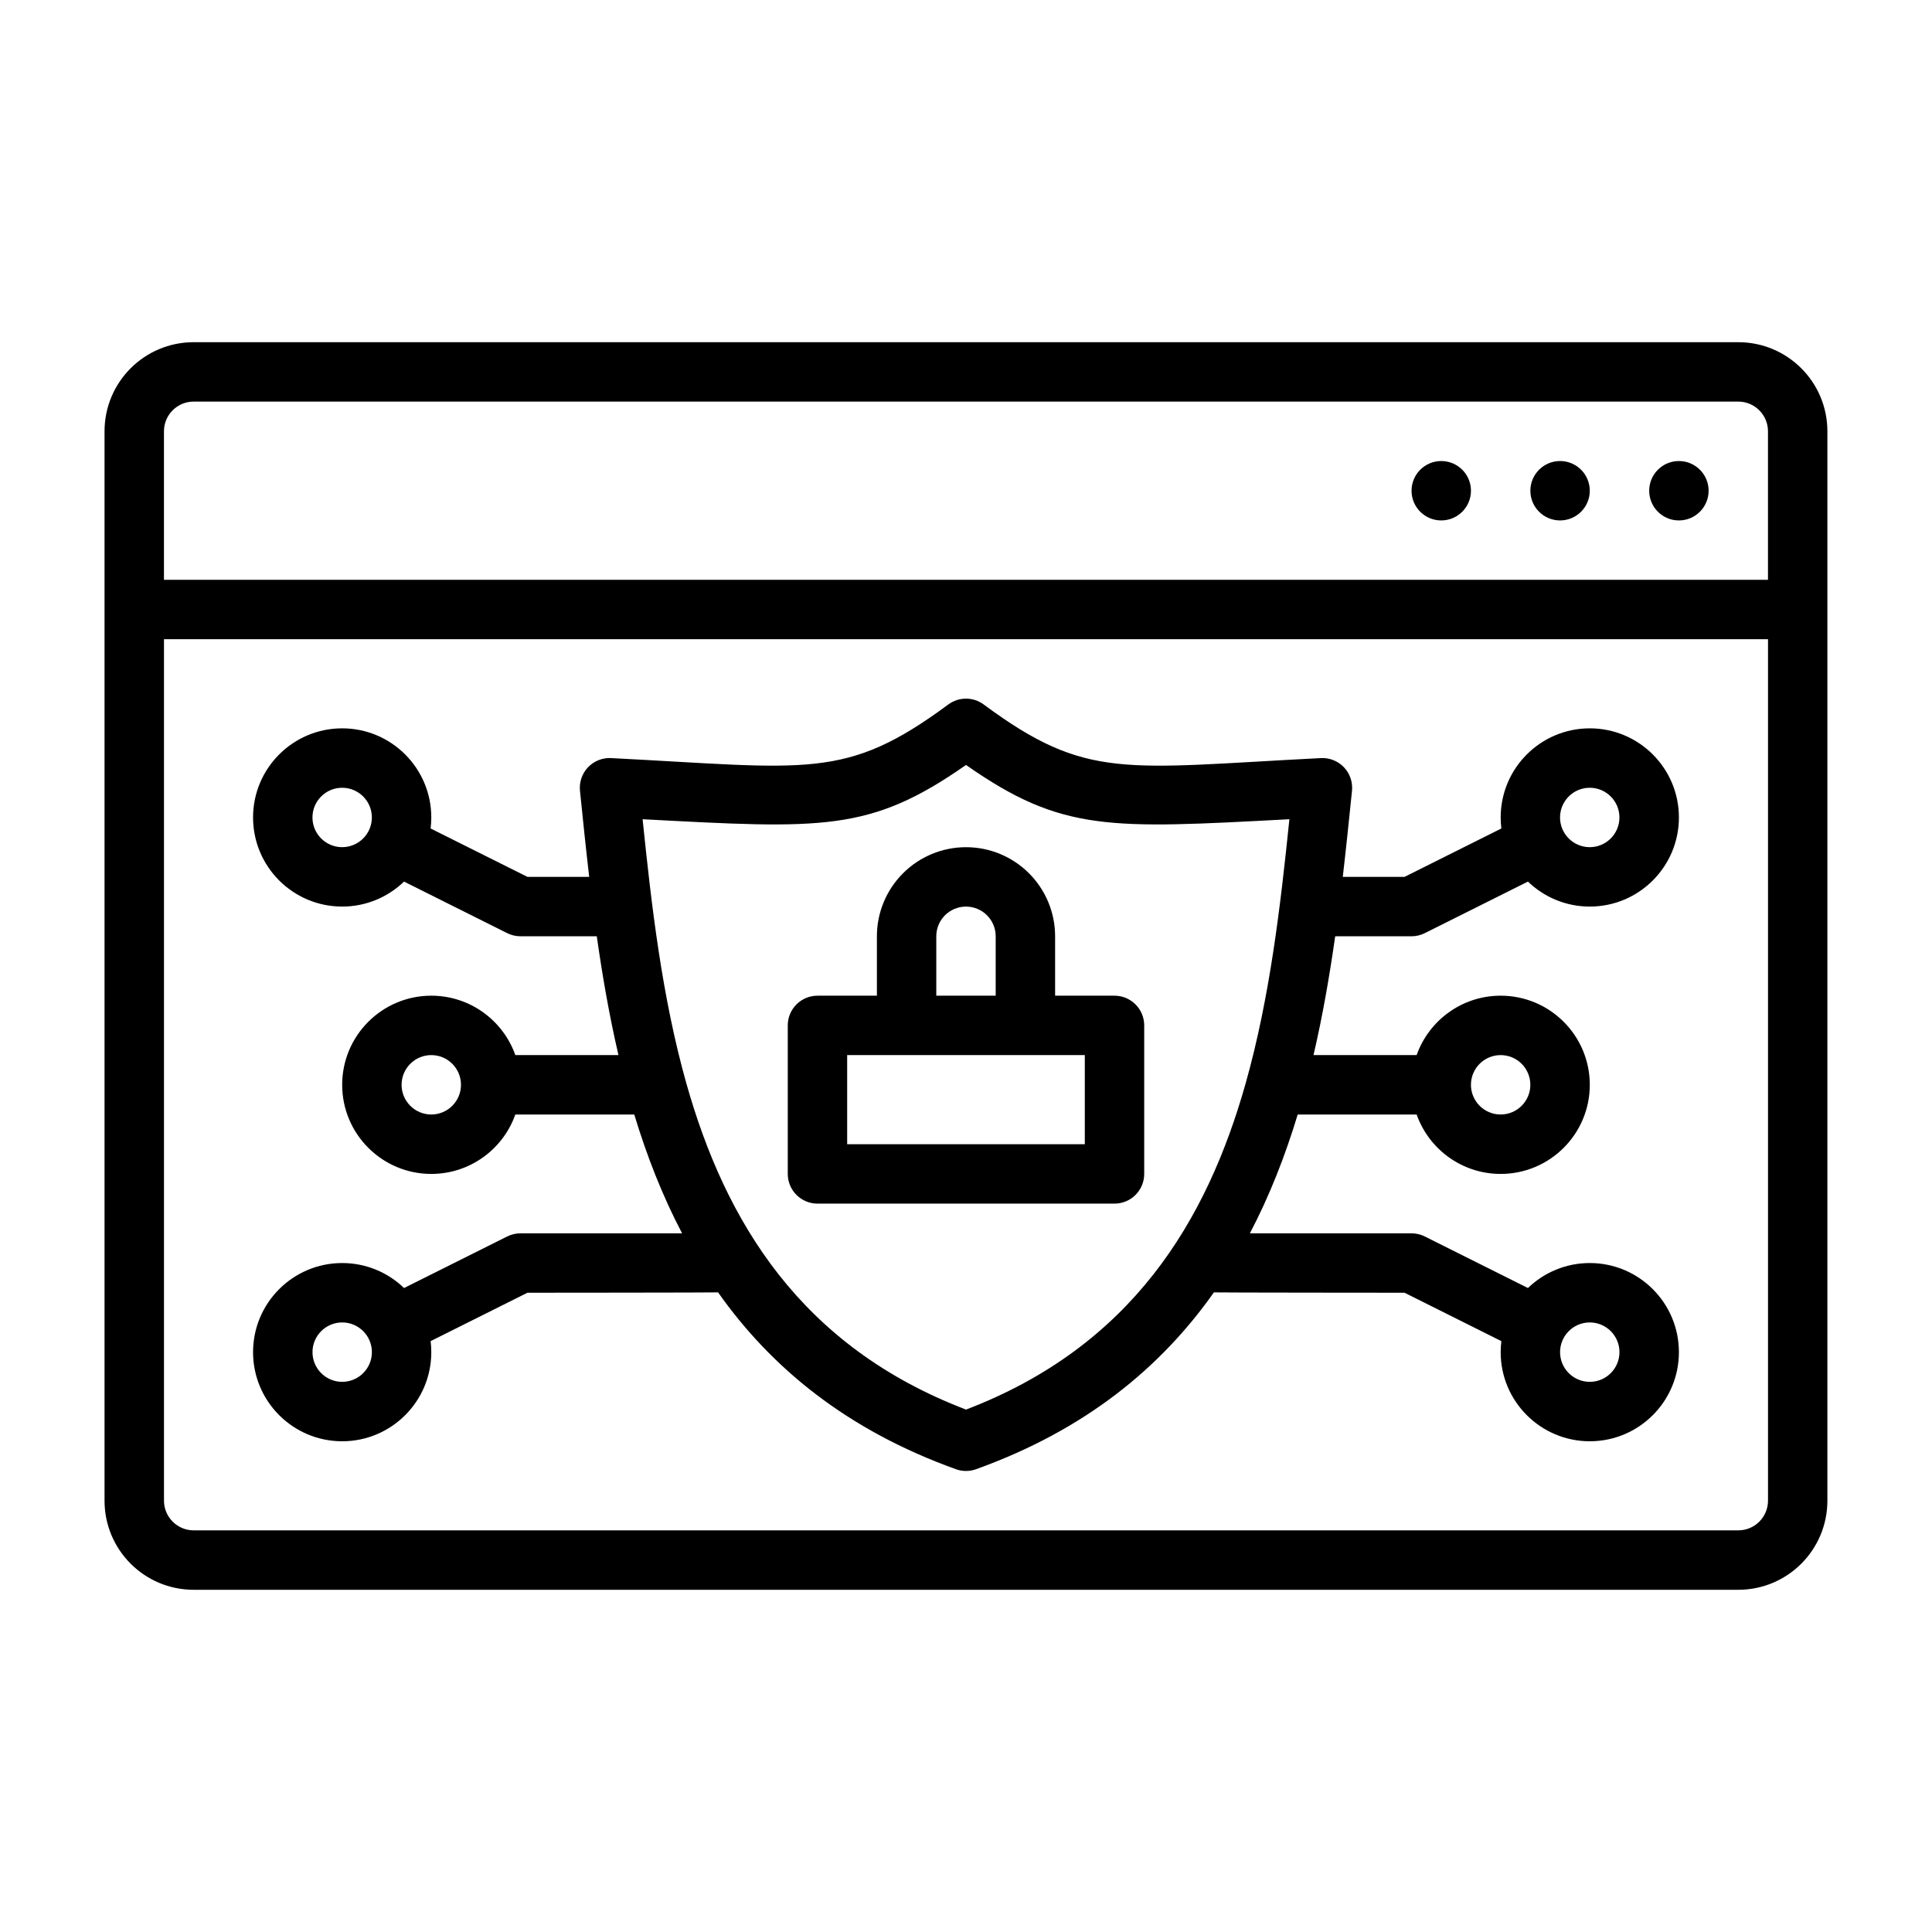
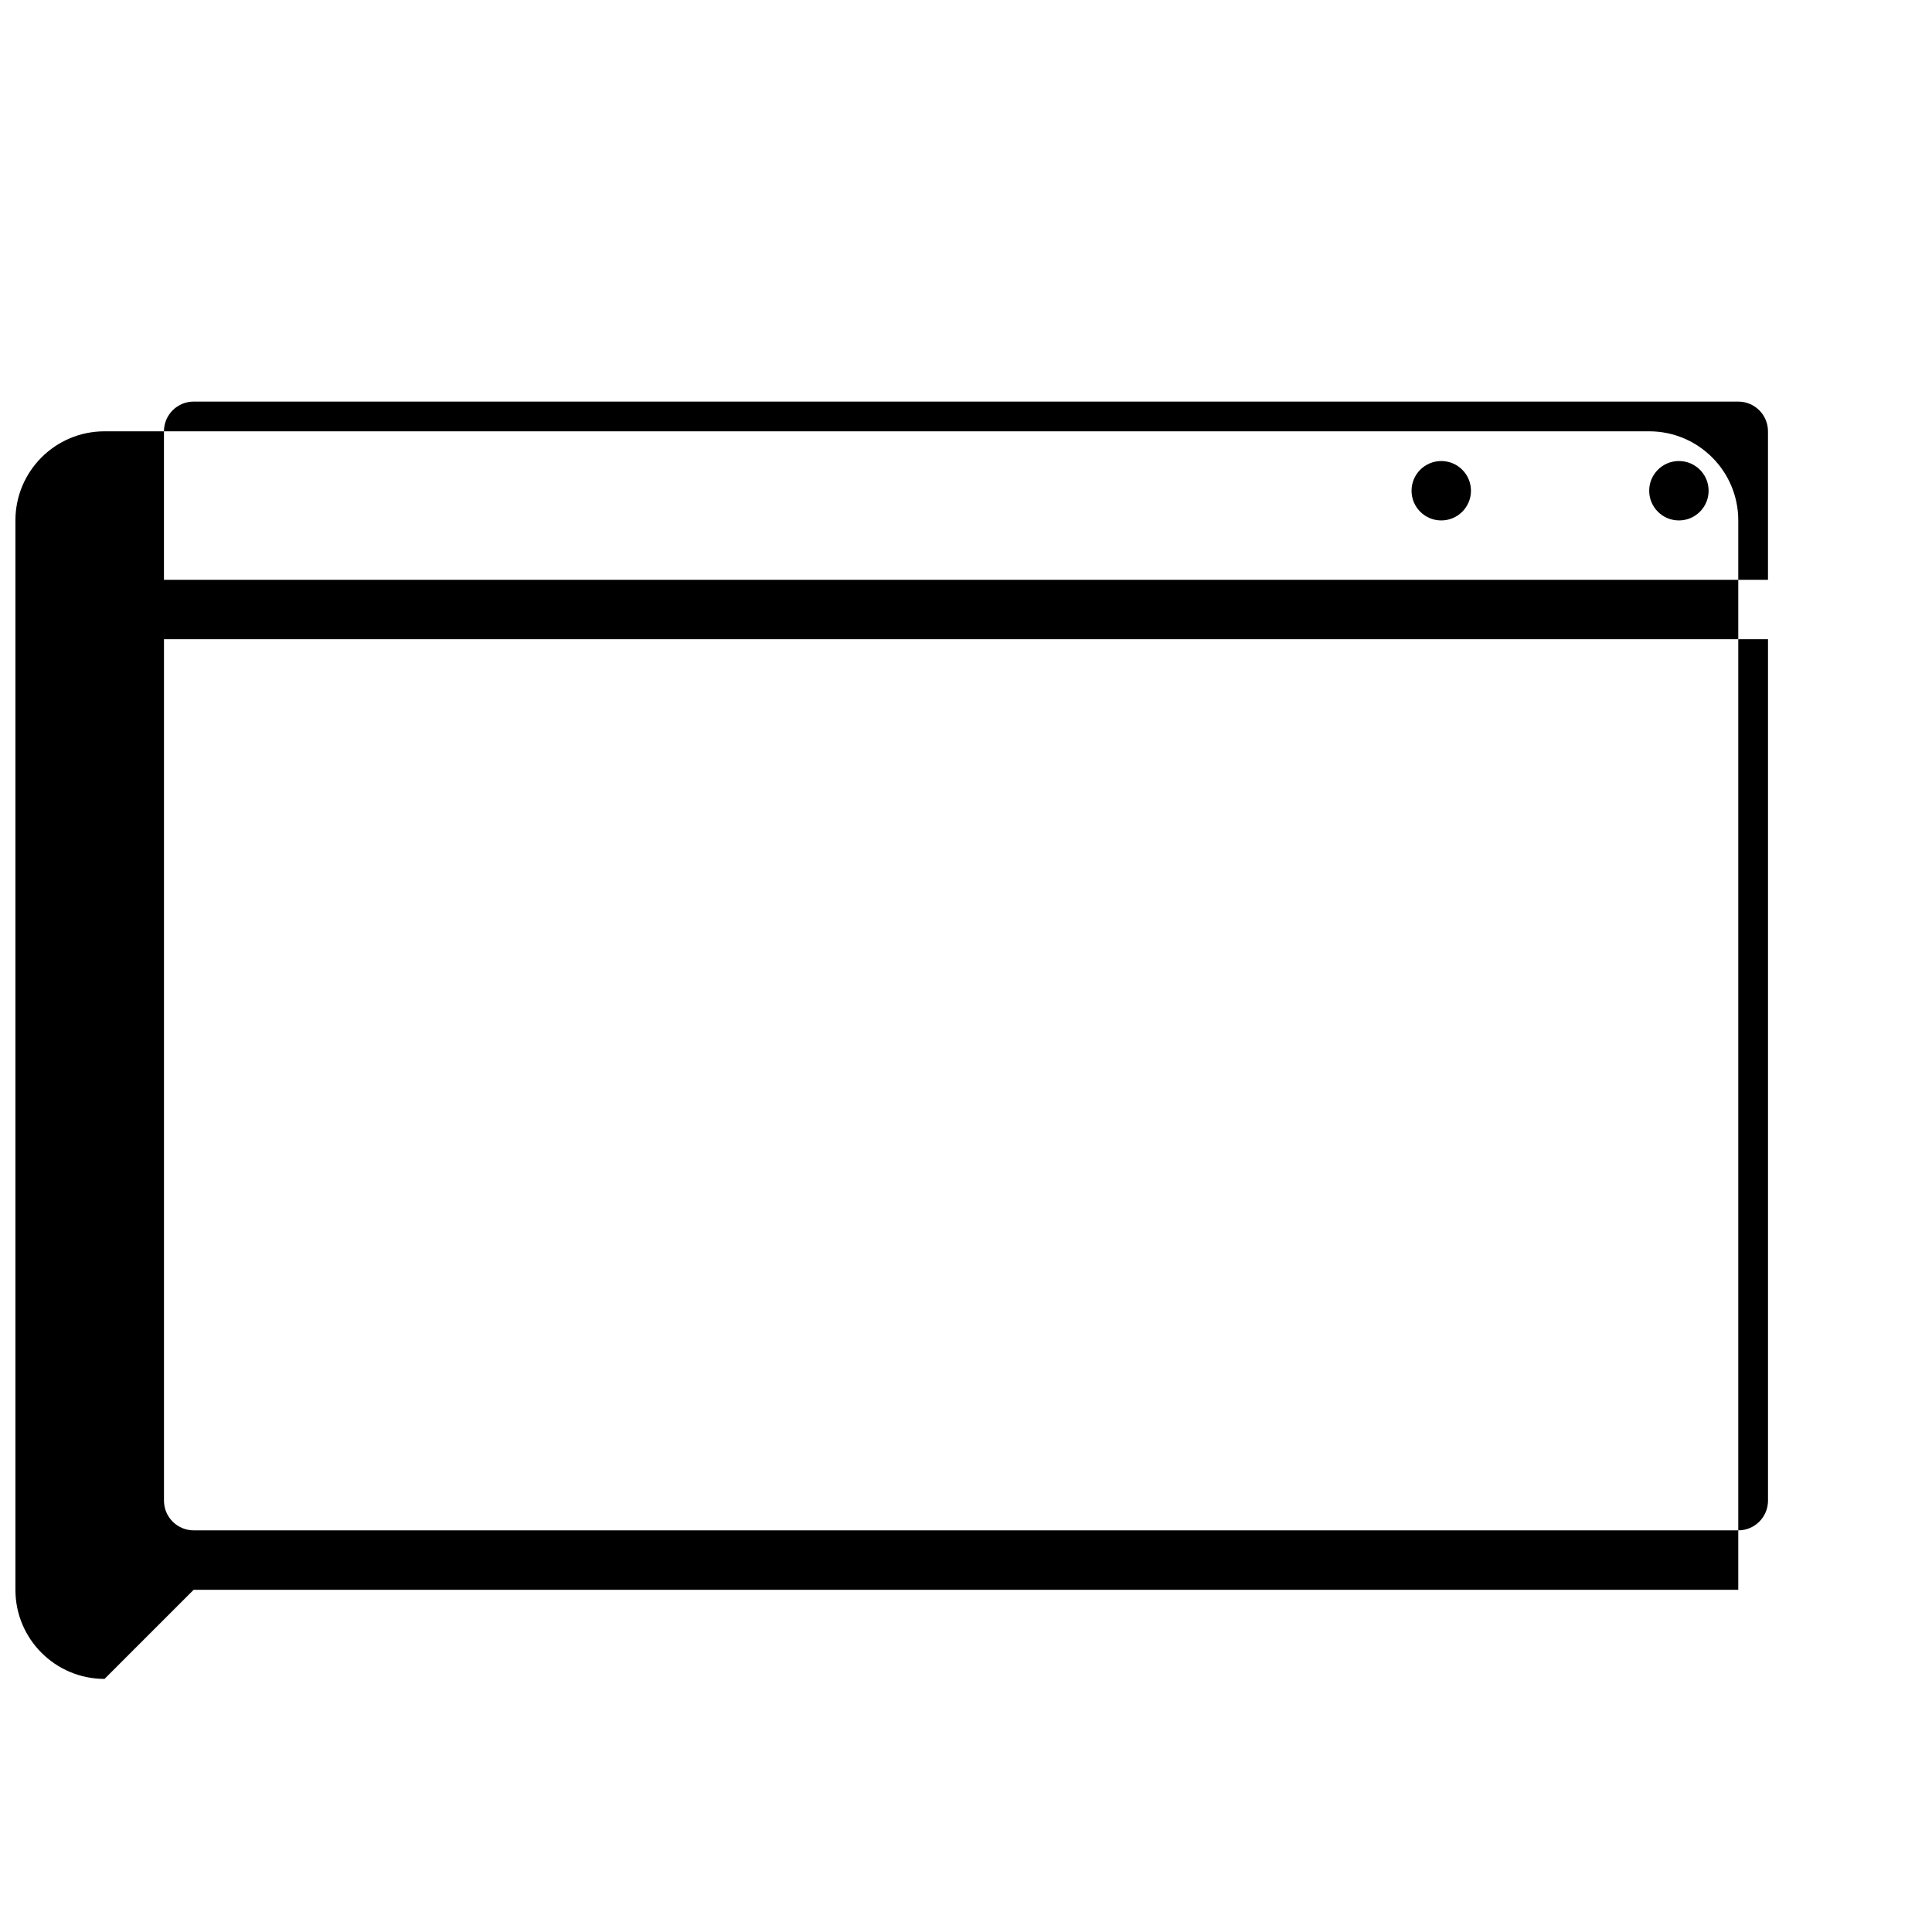
<svg xmlns="http://www.w3.org/2000/svg" fill="#000000" width="800px" height="800px" version="1.1" viewBox="144 144 512 512">
  <g fill-rule="evenodd">
    <path d="m596.8 274.05c0 4.348-3.527 7.871-7.875 7.871-4.348 0-7.871-3.523-7.871-7.871s3.523-7.871 7.871-7.871c4.348 0 7.875 3.523 7.875 7.871" />
-     <path d="m565.31 274.05c0 4.348-3.527 7.871-7.875 7.871s-7.871-3.523-7.871-7.871 3.523-7.871 7.871-7.871 7.875 3.523 7.875 7.871" />
    <path d="m533.82 274.05c0 4.348-3.527 7.871-7.875 7.871-4.348 0-7.871-3.523-7.871-7.871s3.523-7.871 7.871-7.871c4.348 0 7.875 3.523 7.875 7.871" />
-     <path d="m195.32 565.31h409.34c13.043 0 23.617-10.57 23.617-23.617v-283.39c0-13.043-10.57-23.617-23.617-23.617h-409.34c-13.043 0-23.617 10.57-23.617 23.617v283.39c0 13.043 10.57 23.617 23.617 23.617zm417.22-251.91v228.29c0 4.344-3.527 7.871-7.871 7.871h-409.34c-4.344 0-7.871-3.527-7.871-7.871v-228.29h425.09zm0-15.742h-425.09v-39.359c0-4.344 3.527-7.871 7.871-7.871h409.34c4.344 0 7.871 3.527 7.871 7.871v39.359z" />
-     <path d="m300.14 376.38h-16.367l-25.656-12.824c0.117-0.961 0.18-1.93 0.18-2.922 0-13.035-10.578-23.617-23.617-23.617-13.035 0-23.617 10.578-23.617 23.617 0 13.035 10.578 23.617 23.617 23.617 6.359 0 12.137-2.519 16.391-6.621l27.324 13.656c1.094 0.551 2.297 0.836 3.519 0.836h20.238c1.496 10.508 3.32 21.082 5.746 31.488h-27.332c-3.242-9.172-11.996-15.742-22.27-15.742-13.035 0-23.617 10.578-23.617 23.617 0 13.035 10.578 23.617 23.617 23.617 10.273 0 19.027-6.574 22.27-15.742h31.52c3.305 10.902 7.422 21.492 12.676 31.488h-42.848c-1.219 0-2.426 0.285-3.519 0.836l-27.324 13.656c-4.25-4.102-10.027-6.621-16.391-6.621-13.035 0-23.617 10.578-23.617 23.617 0 13.035 10.578 23.617 23.617 23.617 13.035 0 23.617-10.578 23.617-23.617 0-0.992-0.062-1.961-0.18-2.922l25.656-12.824s50.129-0.031 50.523-0.094c14.074 19.941 34.086 36.465 63.039 46.863 1.715 0.621 3.606 0.621 5.32 0 28.953-10.398 48.965-26.922 63.039-46.863 0.395 0.062 50.523 0.094 50.523 0.094l25.656 12.824c-0.117 0.961-0.18 1.93-0.18 2.922 0 13.035 10.578 23.617 23.617 23.617 13.035 0 23.617-10.578 23.617-23.617 0-13.035-10.578-23.617-23.617-23.617-6.359 0-12.137 2.519-16.391 6.621l-27.324-13.656c-1.094-0.551-2.297-0.836-3.519-0.836h-42.848c5.25-9.996 9.367-20.586 12.676-31.488h31.52c3.242 9.172 11.996 15.742 22.27 15.742 13.035 0 23.617-10.578 23.617-23.617 0-13.035-10.578-23.617-23.617-23.617-10.273 0-19.027 6.574-22.27 15.742h-27.332c2.426-10.406 4.25-20.98 5.746-31.488h20.238c1.219 0 2.426-0.285 3.519-0.836l27.324-13.656c4.25 4.102 10.027 6.621 16.391 6.621 13.035 0 23.617-10.578 23.617-23.617 0-13.035-10.578-23.617-23.617-23.617-13.035 0-23.617 10.578-23.617 23.617 0 0.992 0.062 1.961 0.18 2.922l-25.656 12.824h-16.367c0.898-7.723 1.676-15.367 2.441-22.812 0.227-2.289-0.543-4.559-2.125-6.227-1.582-1.66-3.809-2.559-6.109-2.441-52.324 2.668-62.07 5.992-89.379-14.211-2.785-2.055-6.582-2.055-9.367 0-27.309 20.199-37.055 16.879-89.379 14.211-2.297-0.117-4.527 0.781-6.109 2.441-1.582 1.668-2.356 3.938-2.125 6.227 0.762 7.445 1.543 15.09 2.441 22.812zm99.855 141.17c-43.887-16.766-63.785-49.871-74.113-86.473-6.453-22.898-9.242-47.168-11.586-69.973 47.648 2.527 60.207 3.465 85.703-14.383 25.496 17.848 38.055 16.91 85.703 14.383-2.348 22.805-5.133 47.074-11.586 69.973-10.328 36.605-30.219 69.707-74.105 86.473zm-165.31-23.09c4.344 0 7.871 3.527 7.871 7.871s-3.527 7.871-7.871 7.871-7.871-3.527-7.871-7.871 3.527-7.871 7.871-7.871zm330.62 0c4.344 0 7.871 3.527 7.871 7.871s-3.527 7.871-7.871 7.871-7.871-3.527-7.871-7.871 3.527-7.871 7.871-7.871zm-307.01-70.848c4.344 0 7.871 3.527 7.871 7.871s-3.527 7.871-7.871 7.871-7.871-3.527-7.871-7.871 3.527-7.871 7.871-7.871zm283.39 0c4.344 0 7.871 3.527 7.871 7.871s-3.527 7.871-7.871 7.871-7.871-3.527-7.871-7.871 3.527-7.871 7.871-7.871zm-307.01-55.105c-4.344 0-7.871-3.527-7.871-7.871s3.527-7.871 7.871-7.871 7.871 3.527 7.871 7.871-3.527 7.871-7.871 7.871zm330.62 0c-4.344 0-7.871-3.527-7.871-7.871s3.527-7.871 7.871-7.871 7.871 3.527 7.871 7.871-3.527 7.871-7.871 7.871z" />
-     <path d="m376.38 407.87h-15.742c-4.344 0-7.871 3.527-7.871 7.871v39.359c0 4.344 3.527 7.871 7.871 7.871h78.719c4.344 0 7.871-3.527 7.871-7.871v-39.359c0-4.344-3.527-7.871-7.871-7.871h-15.742v-15.742c0-6.266-2.488-12.273-6.918-16.695-4.426-4.434-10.43-6.918-16.695-6.918 0 0-4.344 0 0 0-6.266 0-12.273 2.488-16.695 6.918-4.434 4.426-6.918 10.43-6.918 16.695v15.742zm55.105 15.742v23.617h-62.977v-23.617zm-23.617-15.742v-15.742c0-2.086-0.828-4.094-2.305-5.566-1.473-1.48-3.481-2.305-5.566-2.305s-4.094 0.828-5.566 2.305c-1.48 1.473-2.305 3.481-2.305 5.566v15.742z" />
+     <path d="m195.32 565.31h409.34v-283.39c0-13.043-10.57-23.617-23.617-23.617h-409.34c-13.043 0-23.617 10.57-23.617 23.617v283.39c0 13.043 10.57 23.617 23.617 23.617zm417.22-251.91v228.29c0 4.344-3.527 7.871-7.871 7.871h-409.34c-4.344 0-7.871-3.527-7.871-7.871v-228.29h425.09zm0-15.742h-425.09v-39.359c0-4.344 3.527-7.871 7.871-7.871h409.34c4.344 0 7.871 3.527 7.871 7.871v39.359z" />
  </g>
</svg>